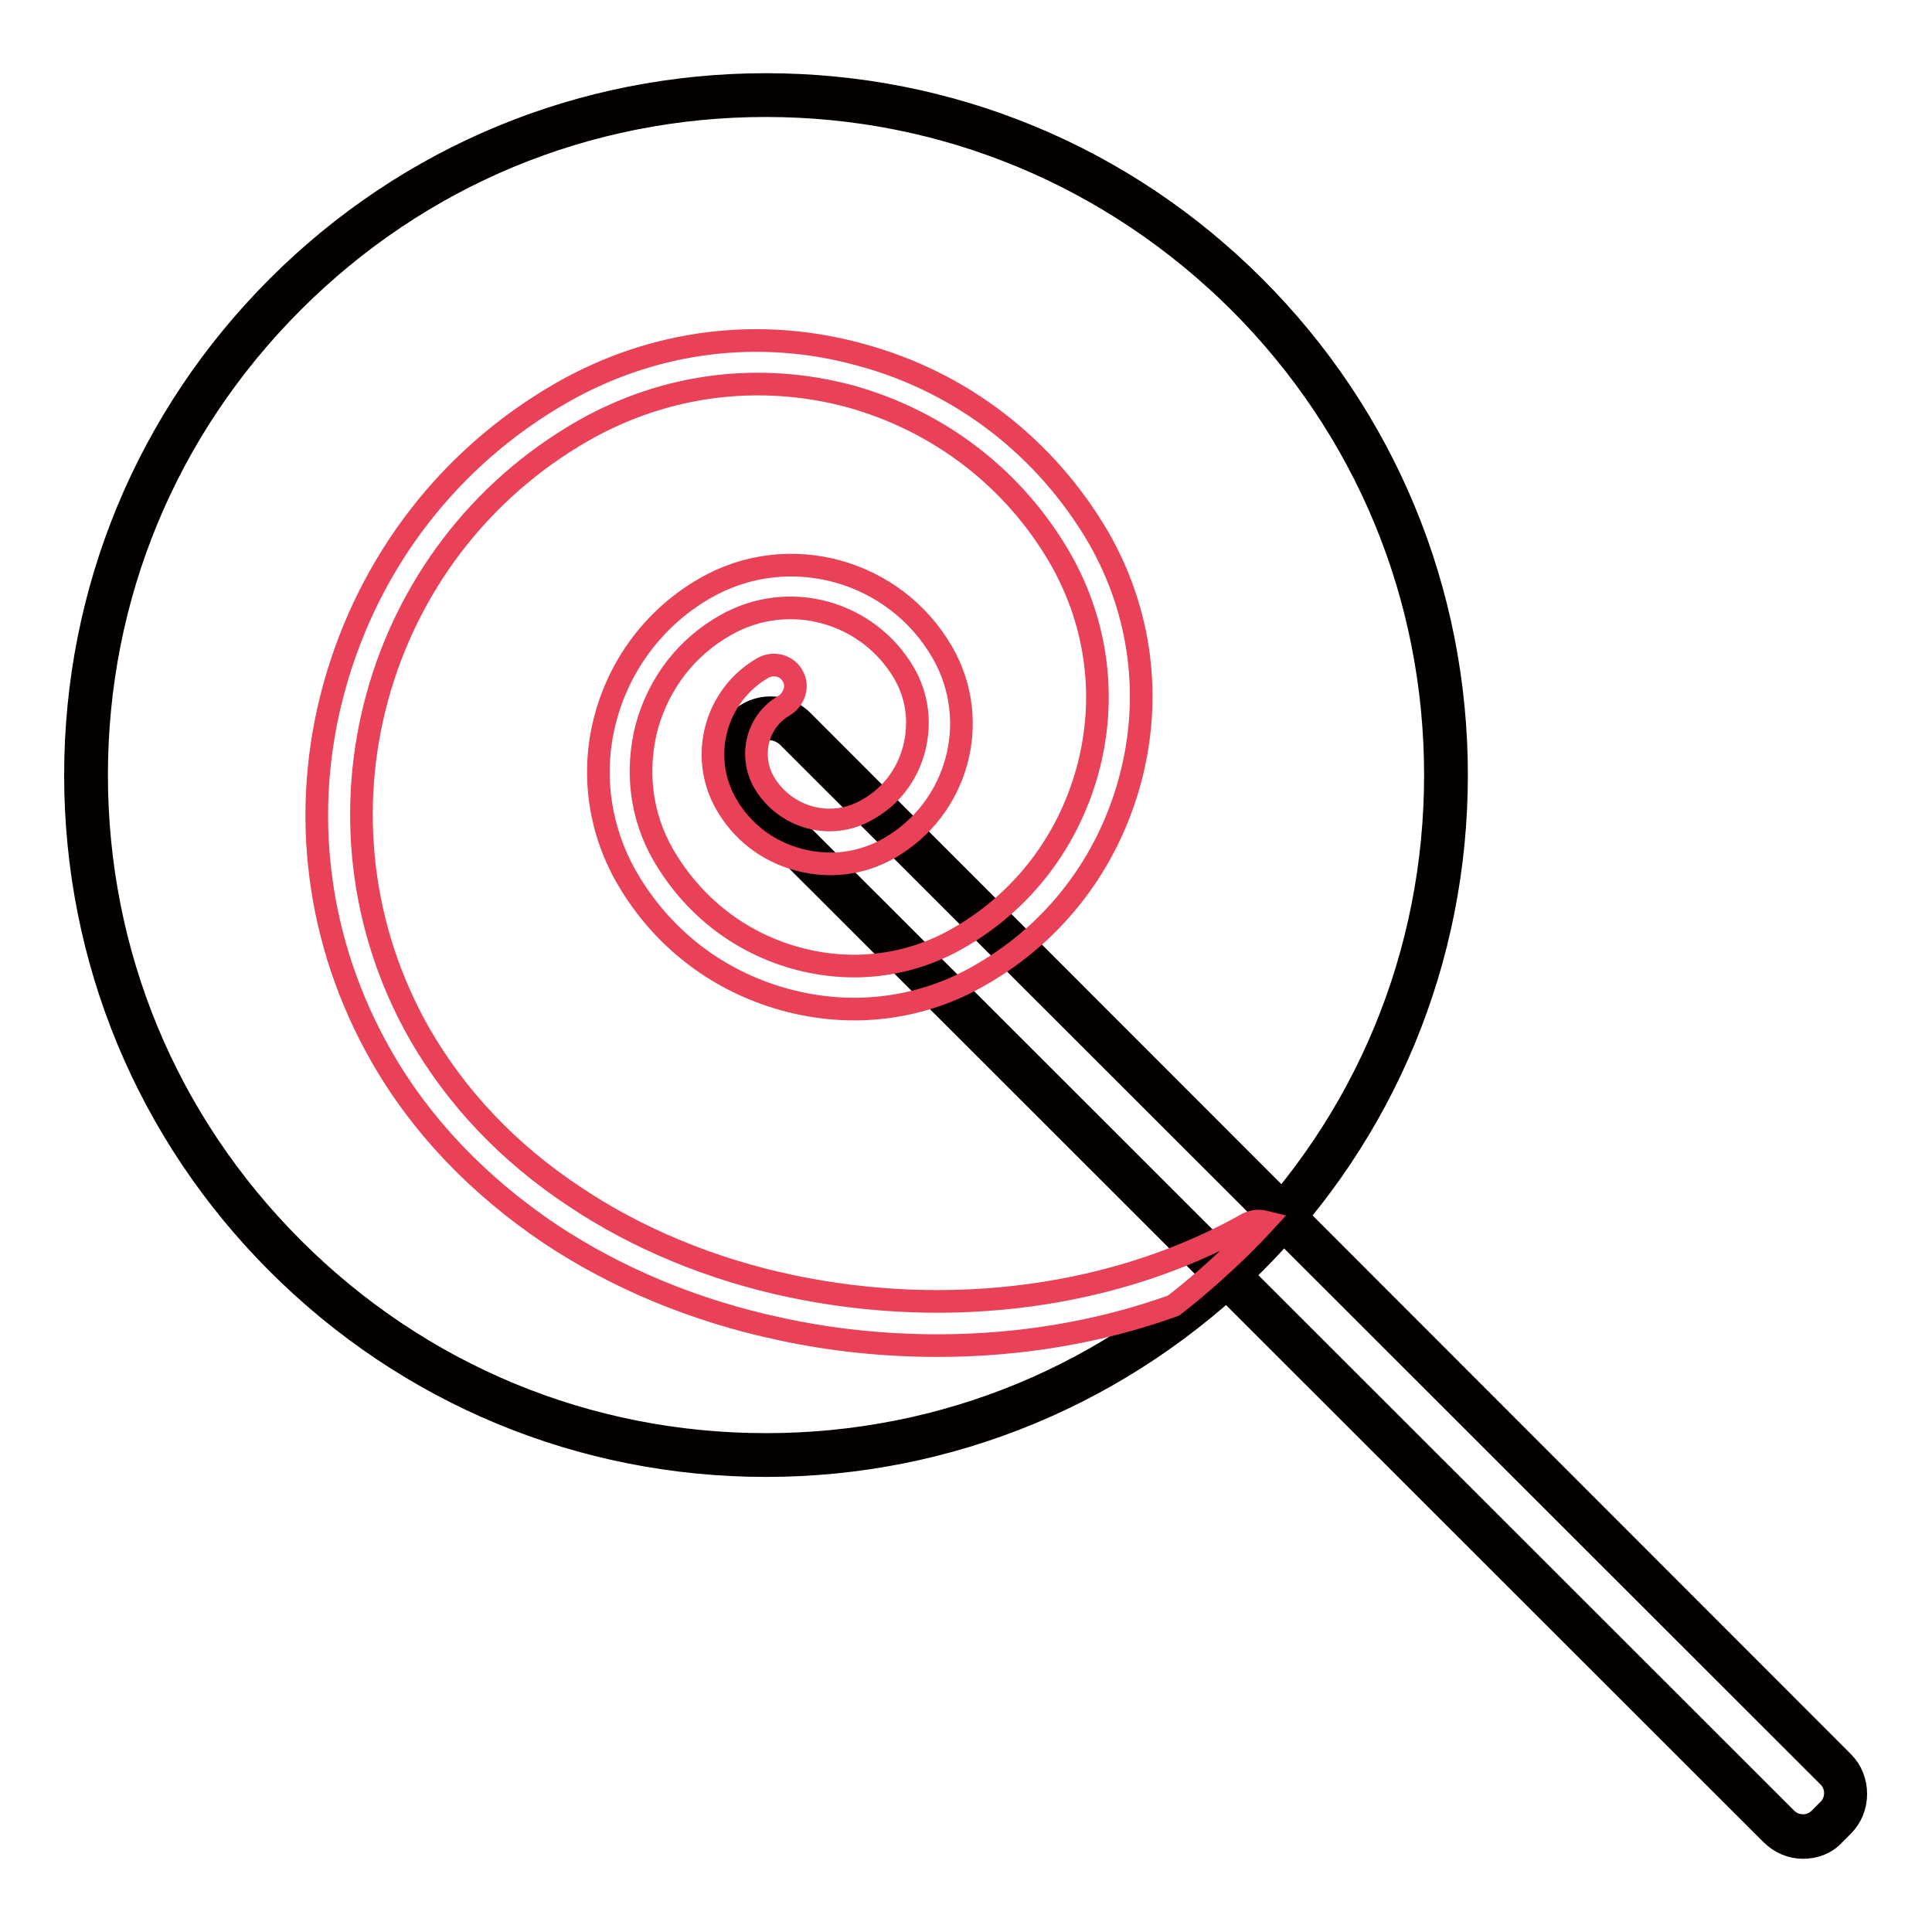
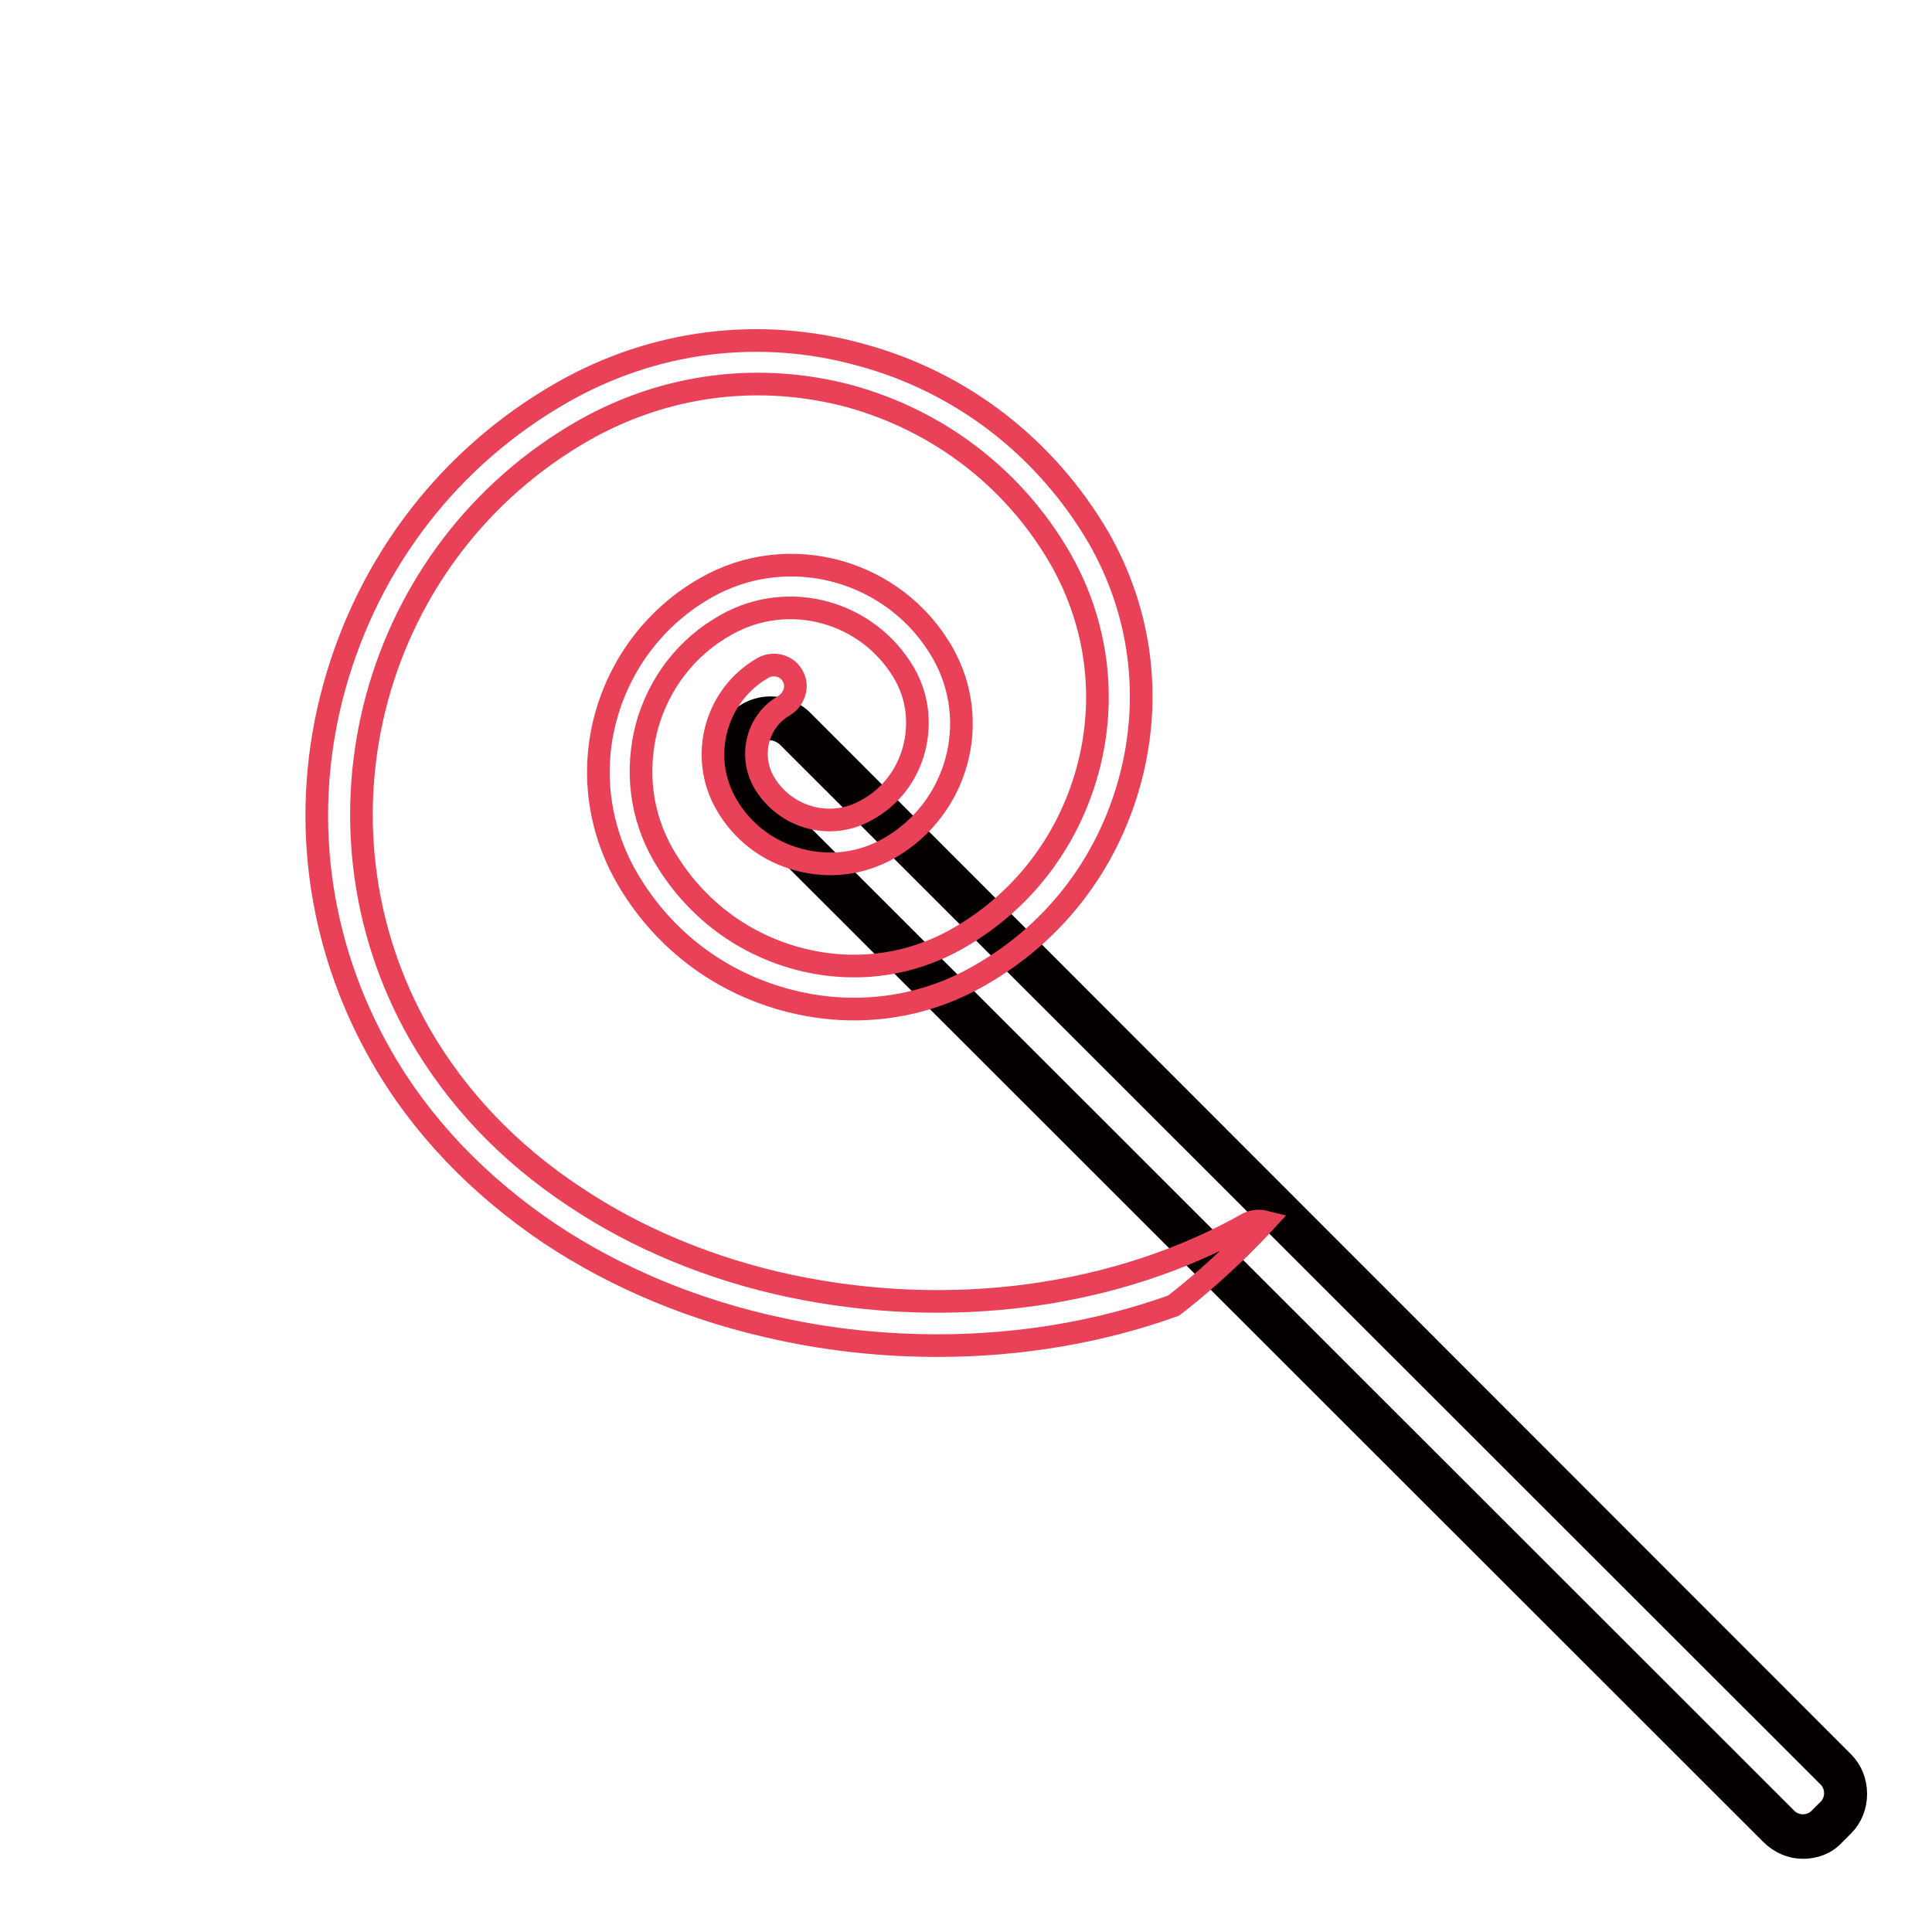
<svg xmlns="http://www.w3.org/2000/svg" version="1.1" x="0px" y="0px" viewBox="0 0 256 256" enable-background="new 0 0 256 256" xml:space="preserve">
  <g>
    <path stroke-width="3" fill-opacity="0" stroke="#903423" d="M243.3,240.9l-1.2,1.2c-1.8,1.8-4.6,1.8-6.4,0l-138-137.9c-1.7-1.7-1.7-4.6,0-6.4l1.2-1.2 c1.8-1.7,4.6-1.7,6.4,0l137.9,137.9C245,236.2,245,239.1,243.3,240.9z" />
    <path stroke-width="3" fill-opacity="0" stroke="#040000" d="M238.9,244.8c-1.5,0-3-0.6-4.2-1.8l-138-137.9c-2.3-2.3-2.3-6.1,0-8.4l1.2-1.2c2.3-2.3,6.1-2.3,8.4,0 l137.9,138c1.1,1.1,1.7,2.6,1.7,4.2s-0.6,3.1-1.7,4.2l-1.2,1.2C241.9,244.3,240.4,244.8,238.9,244.8z M102.1,96.6 c-0.8,0-1.6,0.3-2.2,0.9l-1.2,1.2c-0.6,0.6-0.9,1.3-0.9,2.2c0,0.8,0.3,1.6,0.9,2.2l138,137.9c1.2,1.2,3.2,1.2,4.4,0l1.2-1.2 c0.6-0.6,0.9-1.4,0.9-2.2c0-0.8-0.3-1.6-0.9-2.2L104.3,97.5C103.7,97,102.9,96.6,102.1,96.6z" />
-     <path stroke-width="3" fill-opacity="0" stroke="#f6bcc7" d="M37.8,166.4c35.2,35.2,92.2,35.2,127.4,0c35.2-35.2,35.2-92.2,0-127.4c0,0,0,0,0,0C130,3.8,73,3.8,37.8,39 C2.6,74.1,2.6,131.2,37.8,166.4C37.8,166.3,37.8,166.3,37.8,166.4z" />
-     <path stroke-width="3" fill-opacity="0" stroke="#040000" d="M101.5,194.2c-24.4,0-47.4-9.5-64.7-26.8C19.5,150.1,10,127.1,10,102.7S19.5,55.3,36.8,38 c17.3-17.3,40.3-26.8,64.7-26.8c24.4,0,47.4,9.5,64.7,26.8c17.3,17.3,26.8,40.3,26.8,64.7s-9.5,47.4-26.8,64.7 C148.9,184.6,125.9,194.2,101.5,194.2z M101.5,14c-23.7,0-45.9,9.2-62.7,26c-16.8,16.8-26,39-26,62.7s9.2,45.9,26,62.7 c16.8,16.8,39,26,62.7,26s45.9-9.2,62.7-26c16.8-16.8,26-39,26-62.7s-9.2-45.9-26-62.7C147.4,23.3,125.2,14,101.5,14z" />
    <path stroke-width="3" fill-opacity="0" stroke="#e84158" d="M165.4,162.1c-17.3,9.8-39.4,12.8-60.7,8.3c-10.4-2.2-20.3-6.3-28.5-11.8c-8.8-5.8-15.7-13.1-20.6-21.6 c-16-28.1-6.3-64,21.8-80c10.8-6.1,23.2-7.7,35.2-4.5c11.9,3.3,21.9,11,28,21.7c4.8,8.5,6.1,18.4,3.5,27.9 c-2.6,9.5-8.7,17.4-17.1,22.2c-6.6,3.8-14.3,4.7-21.7,2.6c-7.4-2.1-13.5-6.9-17.4-13.6c-3-5.2-3.7-11.2-2.2-17 c1.6-5.8,5.3-10.6,10.5-13.5c8.3-4.7,18.8-1.8,23.6,6.4c1.8,3.1,2.2,6.7,1.3,10.1c-0.9,3.4-3.1,6.3-6.2,8 c-4.8,2.8-10.9,1.1-13.7-3.7c-2-3.6-0.8-8.1,2.7-10.1c1.3-0.8,1.9-2.5,1.2-3.8c-0.7-1.5-2.6-2-4-1.2c-6.3,3.6-8.5,11.7-4.9,18 c2.1,3.7,5.5,6.3,9.6,7.4c4.1,1.1,8.3,0.6,12-1.5c9.1-5.2,12.3-16.8,7.1-25.9c-6.3-11-20.4-14.9-31.4-8.6 c-6.5,3.7-11.2,9.8-13.2,17c-2,7.2-1,14.8,2.7,21.3c4.6,8,11.9,13.7,20.8,16.2c8.9,2.5,18.2,1.4,26.1-3.2 c9.8-5.6,16.8-14.7,19.8-25.7c3-11,1.5-22.4-4.1-32.2C138.6,59.3,127.4,50.6,114,47c-13.4-3.7-27.4-1.9-39.5,5 c-14.9,8.5-25.6,22.4-30.2,39s-2.3,34,6.2,48.9c5.3,9.3,12.9,17.2,22.4,23.6c8.9,5.9,19.2,10.2,30.5,12.6 c6.9,1.5,13.9,2.2,20.9,2.2c10.8,0,21.5-1.8,31.2-5.3c3-2.3,5.9-4.9,8.7-7.6c1.1-1.1,2.3-2.3,3.4-3.5 C166.8,161.7,166.1,161.8,165.4,162.1L165.4,162.1z" />
  </g>
</svg>